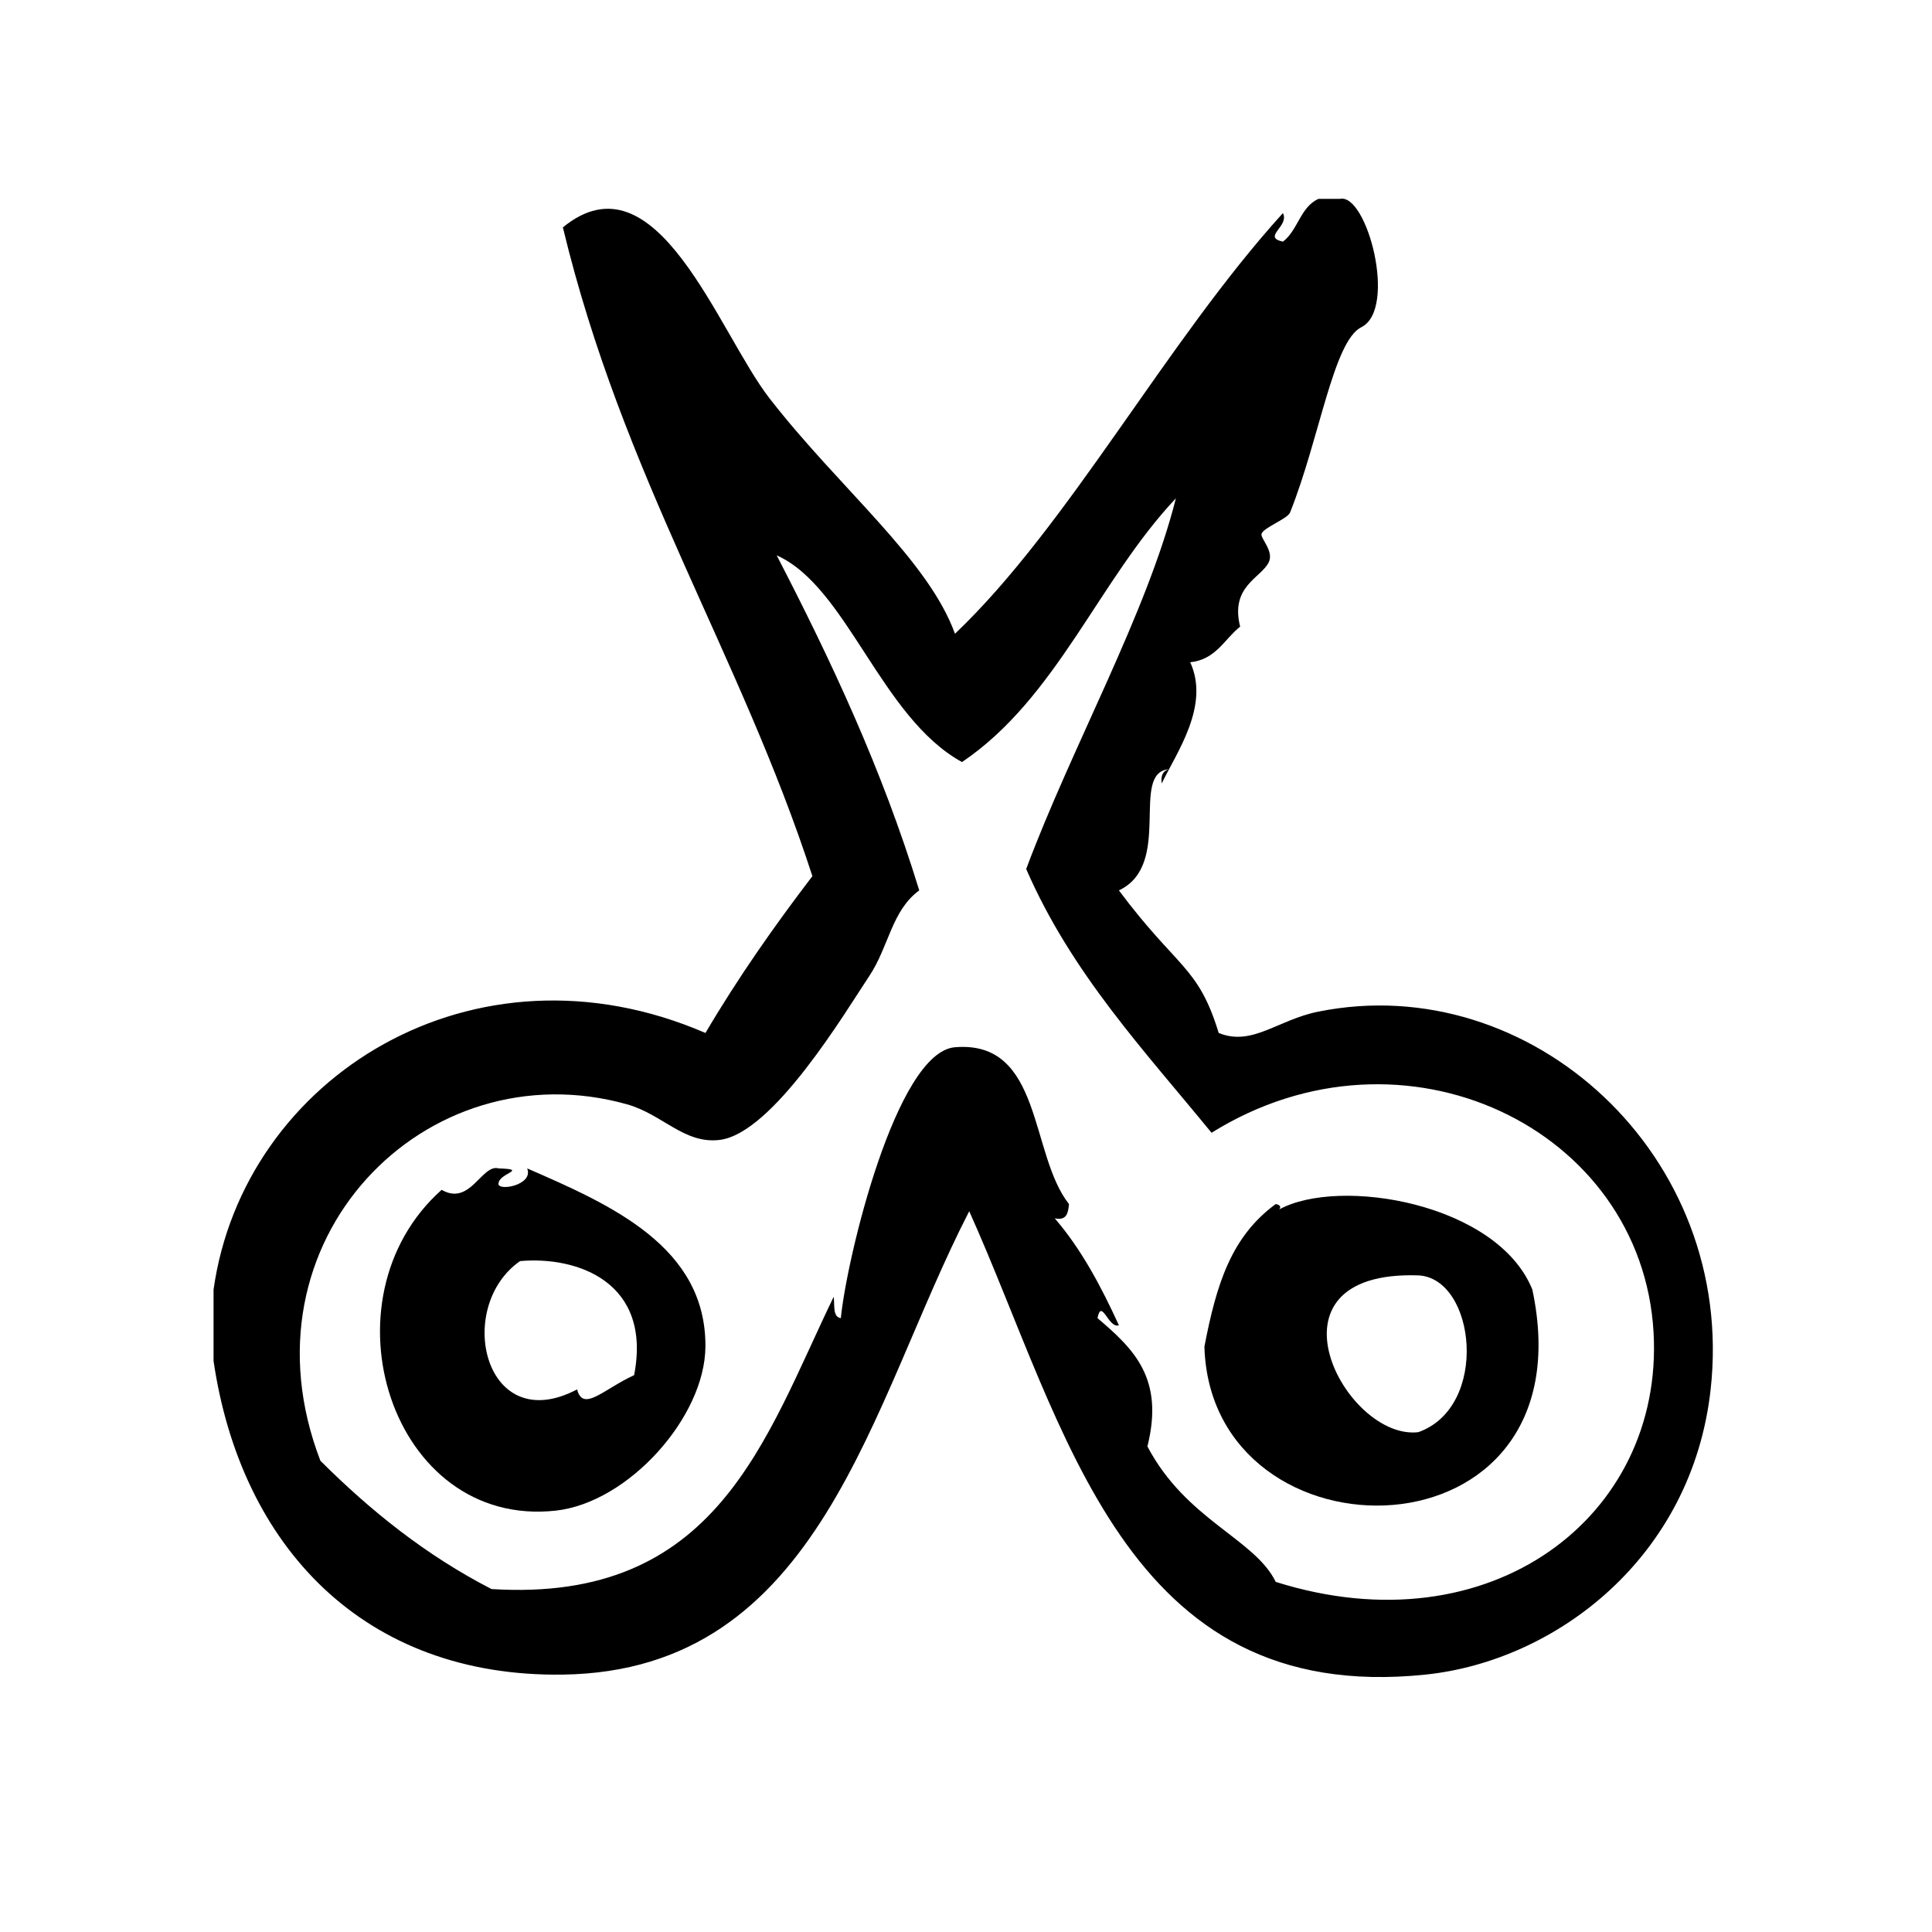
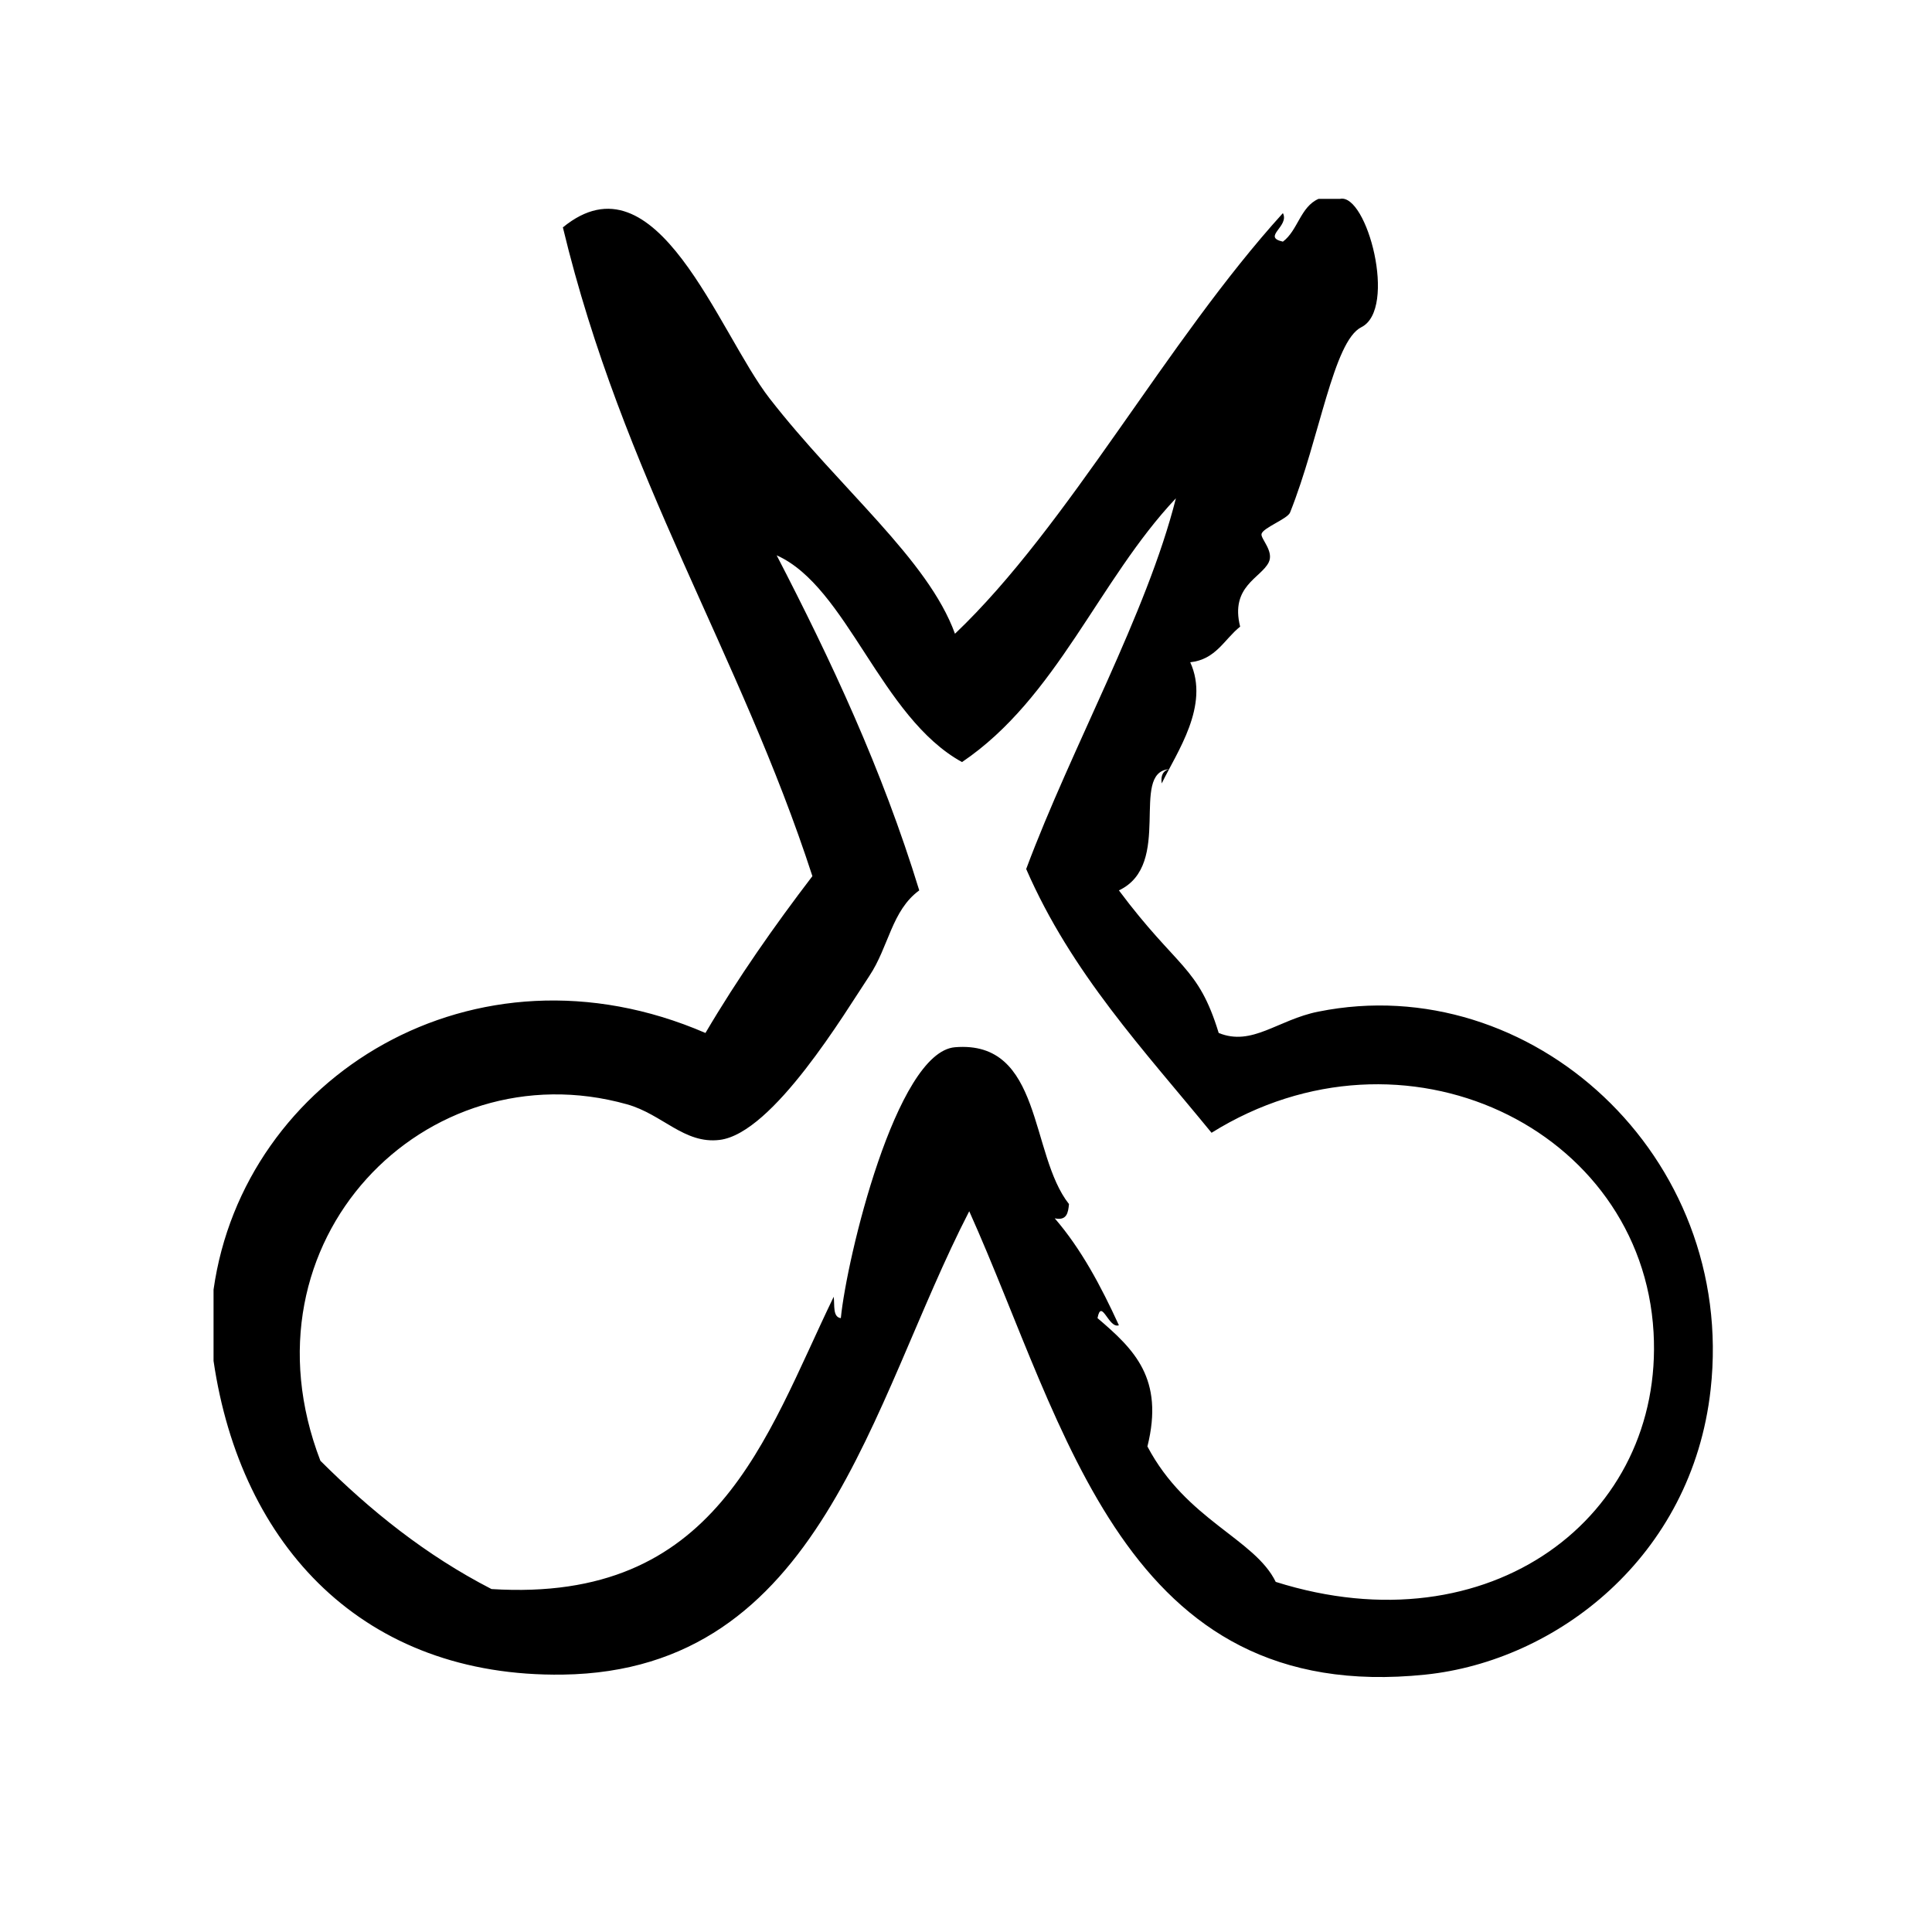
<svg xmlns="http://www.w3.org/2000/svg" fill="#000000" width="800px" height="800px" version="1.1" viewBox="144 144 512 512">
  <g fill-rule="evenodd">
    <path d="m493.41 412.08c-10.855 2.18-17.555 9.289-26.441 5.668-5.457-17.832-10.855-16.91-26.449-37.785 14.492-6.832 2.785-31.148 13.227-32.117-1.473 0.418-2.188 1.582-1.883 3.777 4.039-8.328 12.809-20.648 7.559-32.117 6.824-0.73 9.02-6.094 13.227-9.445-2.691-10.676 5.481-12.863 7.559-17.004 1.488-2.969-2.18-6.297-1.891-7.559 0.387-1.637 6.879-3.977 7.559-5.668 7.856-19.68 11.469-45.414 18.895-49.121 9.605-4.793 1.488-35.59-5.668-34.008h-5.676c-4.816 2.102-5.473 8.375-9.445 11.336-5.66-1.242 1.812-4.039 0-7.559-30.898 34.023-56.836 82.891-86.906 111.47-7.156-19.758-30.496-38.391-49.121-62.348-13.641-17.547-29.93-65.699-54.789-45.344 15.949 66.273 46.934 112.83 66.125 171.93-10.094 13.211-19.695 26.898-28.34 41.562-61.324-26.512-122.41 11.629-130.36 68.016v18.895c7.211 49.129 39.816 83.883 92.574 83.129 68.551-0.977 81.398-71.832 107.69-122.8 25.75 57.332 40.91 131.12 120.91 122.8 34.621-3.598 70.645-31.094 75.57-75.57 6.867-62.047-47.742-111.45-103.93-100.13zm-11.324 151.14c-5.598-11.477-23.688-16.328-34.008-35.895 4.488-18.02-3.512-25.734-13.227-34.008 1.055-5.473 2.945 2.898 5.668 1.891-4.746-10.367-9.996-20.23-17.004-28.34 3.211 0.691 3.566-1.48 3.777-3.777-10.469-13.227-6.949-43.5-30.23-41.562-15.602 1.309-28.695 56.047-30.23 71.793-2.211-0.301-1.598-3.449-1.891-5.668-18.277 37.77-30.875 81.223-90.688 77.461-17.461-8.988-32.102-20.797-45.344-34-22.41-58.27 27.914-109.41 81.238-94.465 9.43 2.637 15.176 10.586 24.562 9.438 14.168-1.723 33.289-33.867 39.676-43.453 5.172-7.769 5.91-17.336 13.227-22.672-9.902-32.293-23.395-60.984-37.785-88.797 18.727 8.359 27.559 42.965 49.121 54.789 25.176-17.02 36.195-48.191 56.68-69.902-7.746 30.668-27.52 65.676-39.676 98.242 12.027 27.648 31.285 48.074 49.121 69.902 50.902-31.723 114.07-1.211 117.14 52.898 2.769 48.789-43.242 84.062-100.12 66.125z" />
-     <path d="m283.71 453.64c1.82 4.613-8.492 6.258-7.559 3.777 0.379-2.535 7.848-3.519 0-3.777-4.481-1.273-7.504 10.086-15.113 5.676-32.512 28.969-13.422 89.789 30.23 85.02 19.238-2.109 39.551-24.766 39.676-43.461 0.176-26.449-24.941-37.543-47.234-47.234zm28.336 54.793c-8.133 3.731-13.516 9.879-15.113 3.777-24.547 12.926-32.645-21.766-15.113-34.008 15.262-1.355 35 5.629 30.227 30.23z" />
-     <path d="m482.99 464.52c0.457-0.48 0.488-1.188-0.914-1.434-11.715 8.59-15.68 21.02-18.895 37.785 1.691 58.734 102.5 58.176 86.906-15.113-9.215-22.918-51.102-29.992-67.098-21.238zm36.875 59.023c-19.375 2.266-43.18-42.965 0-41.555 15.207 0.723 18.914 34.855 0 41.555z" />
  </g>
</svg>